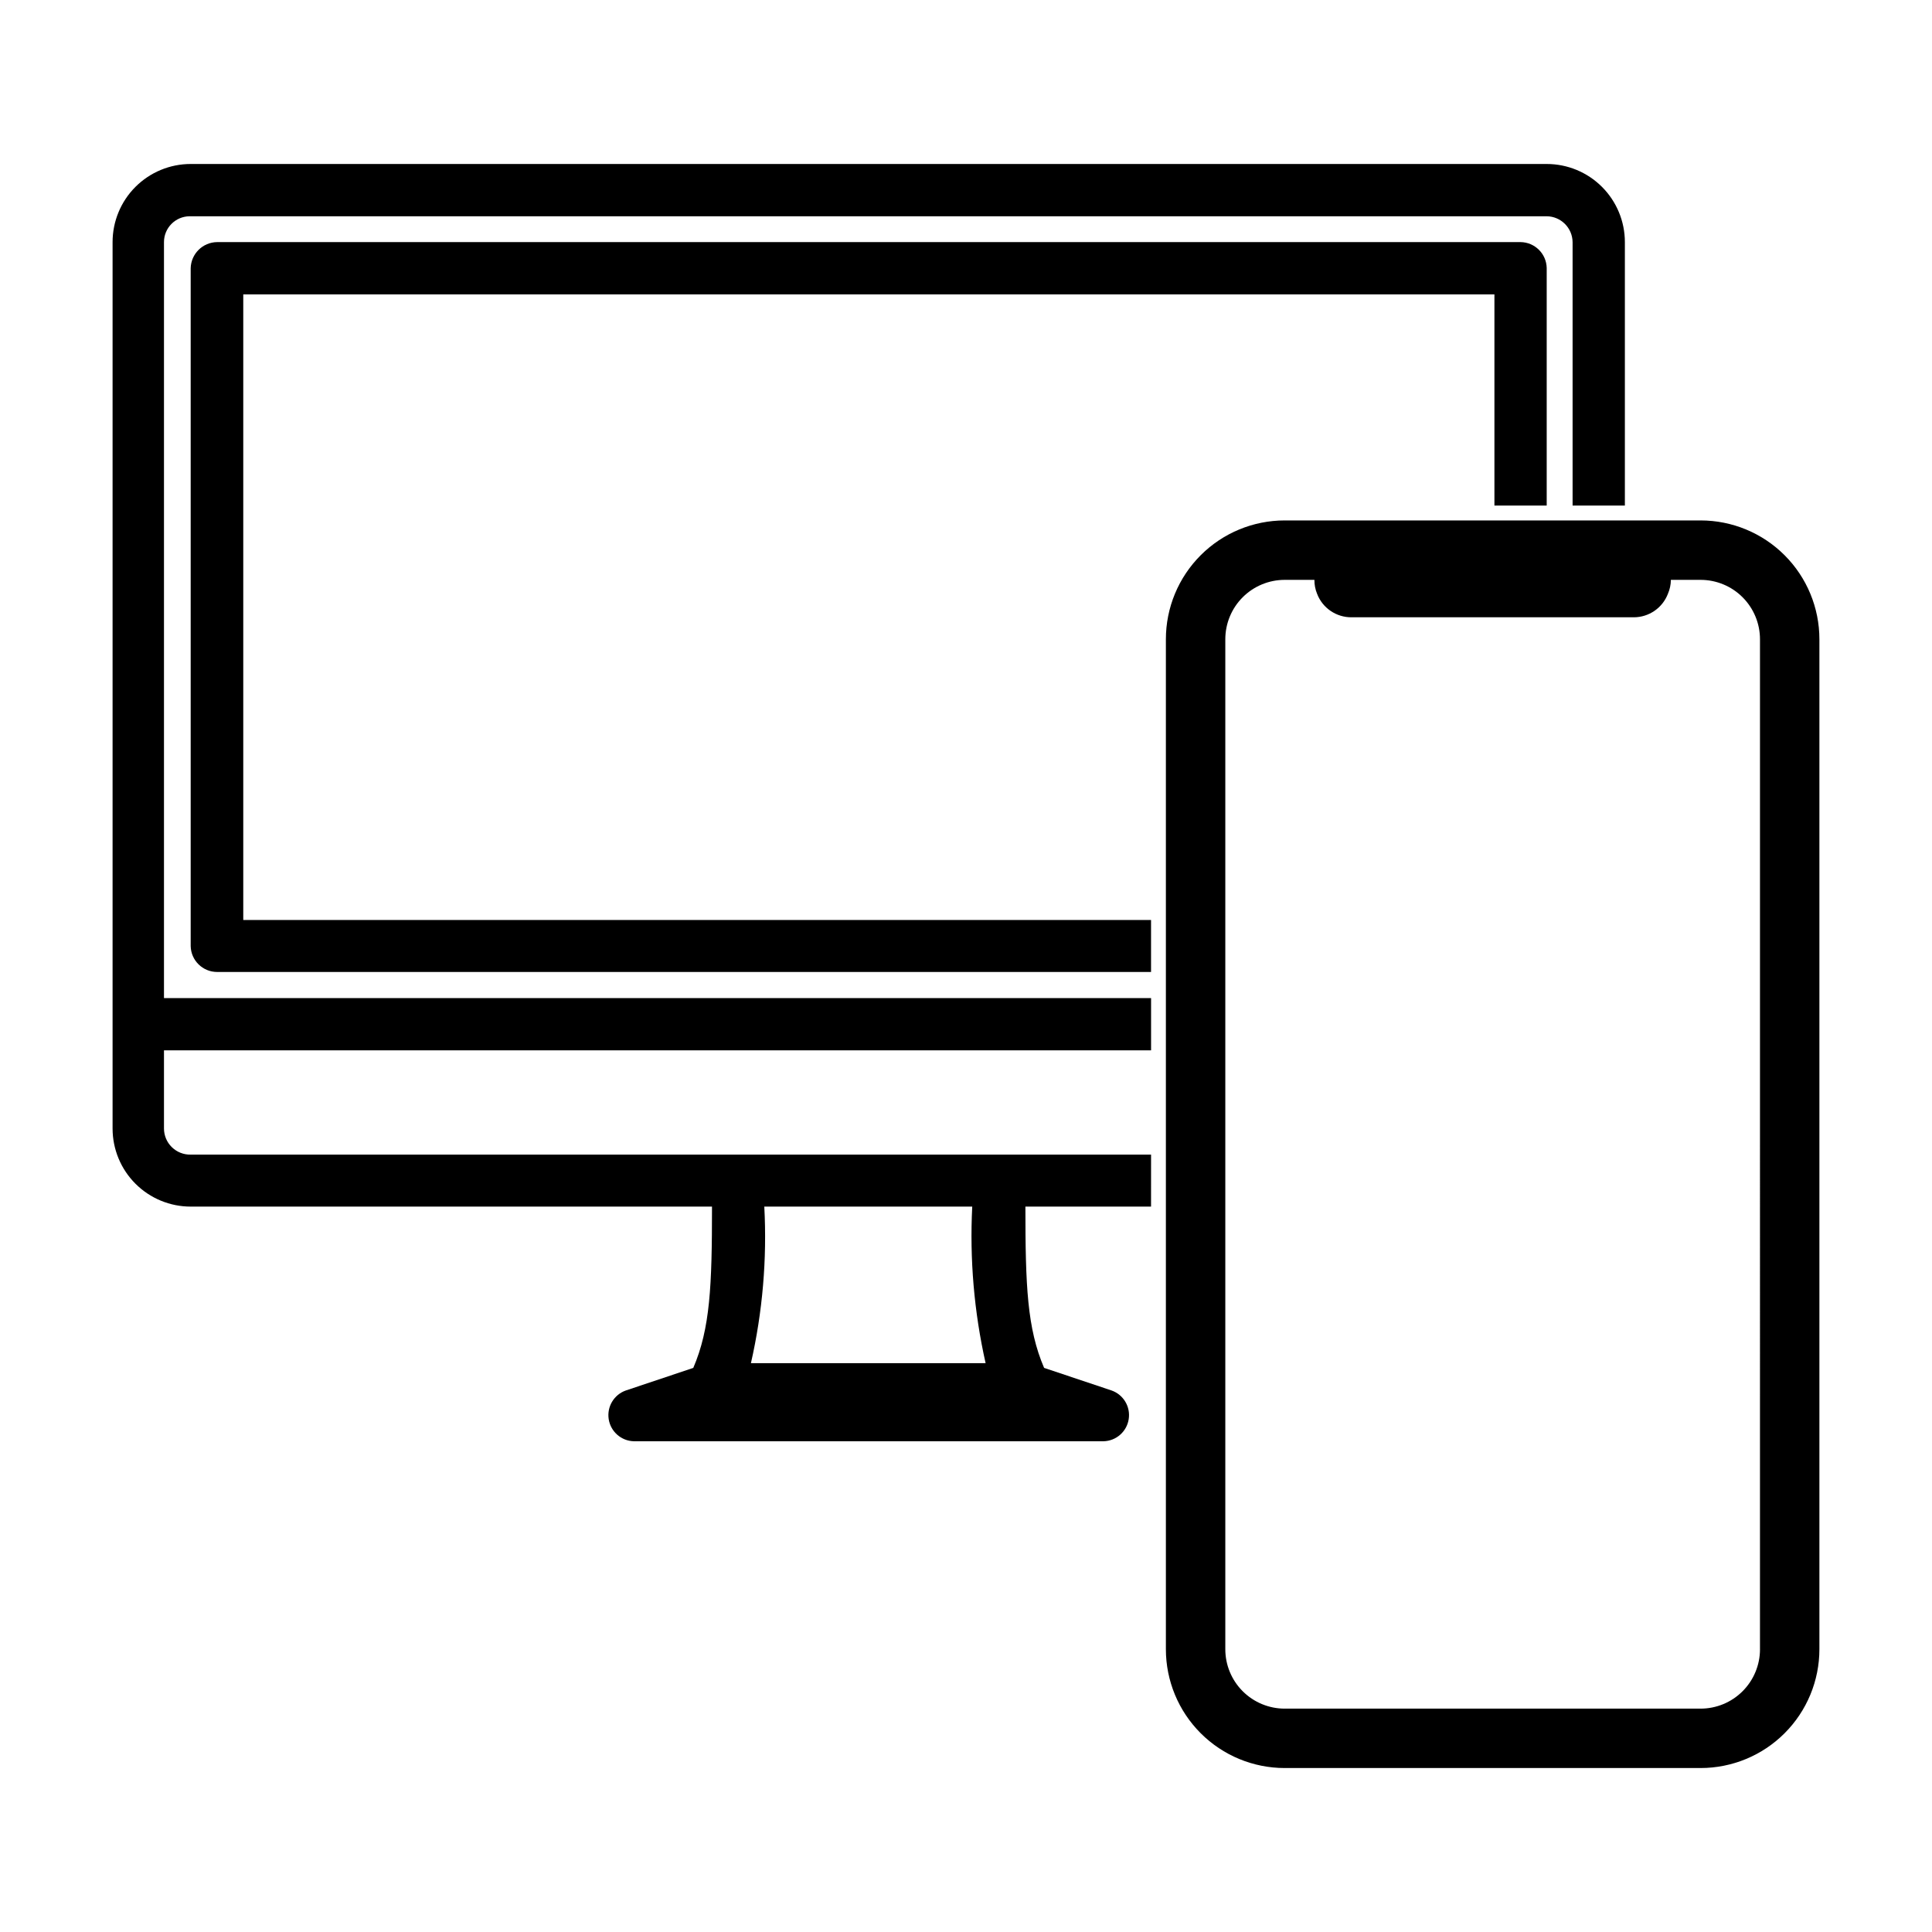
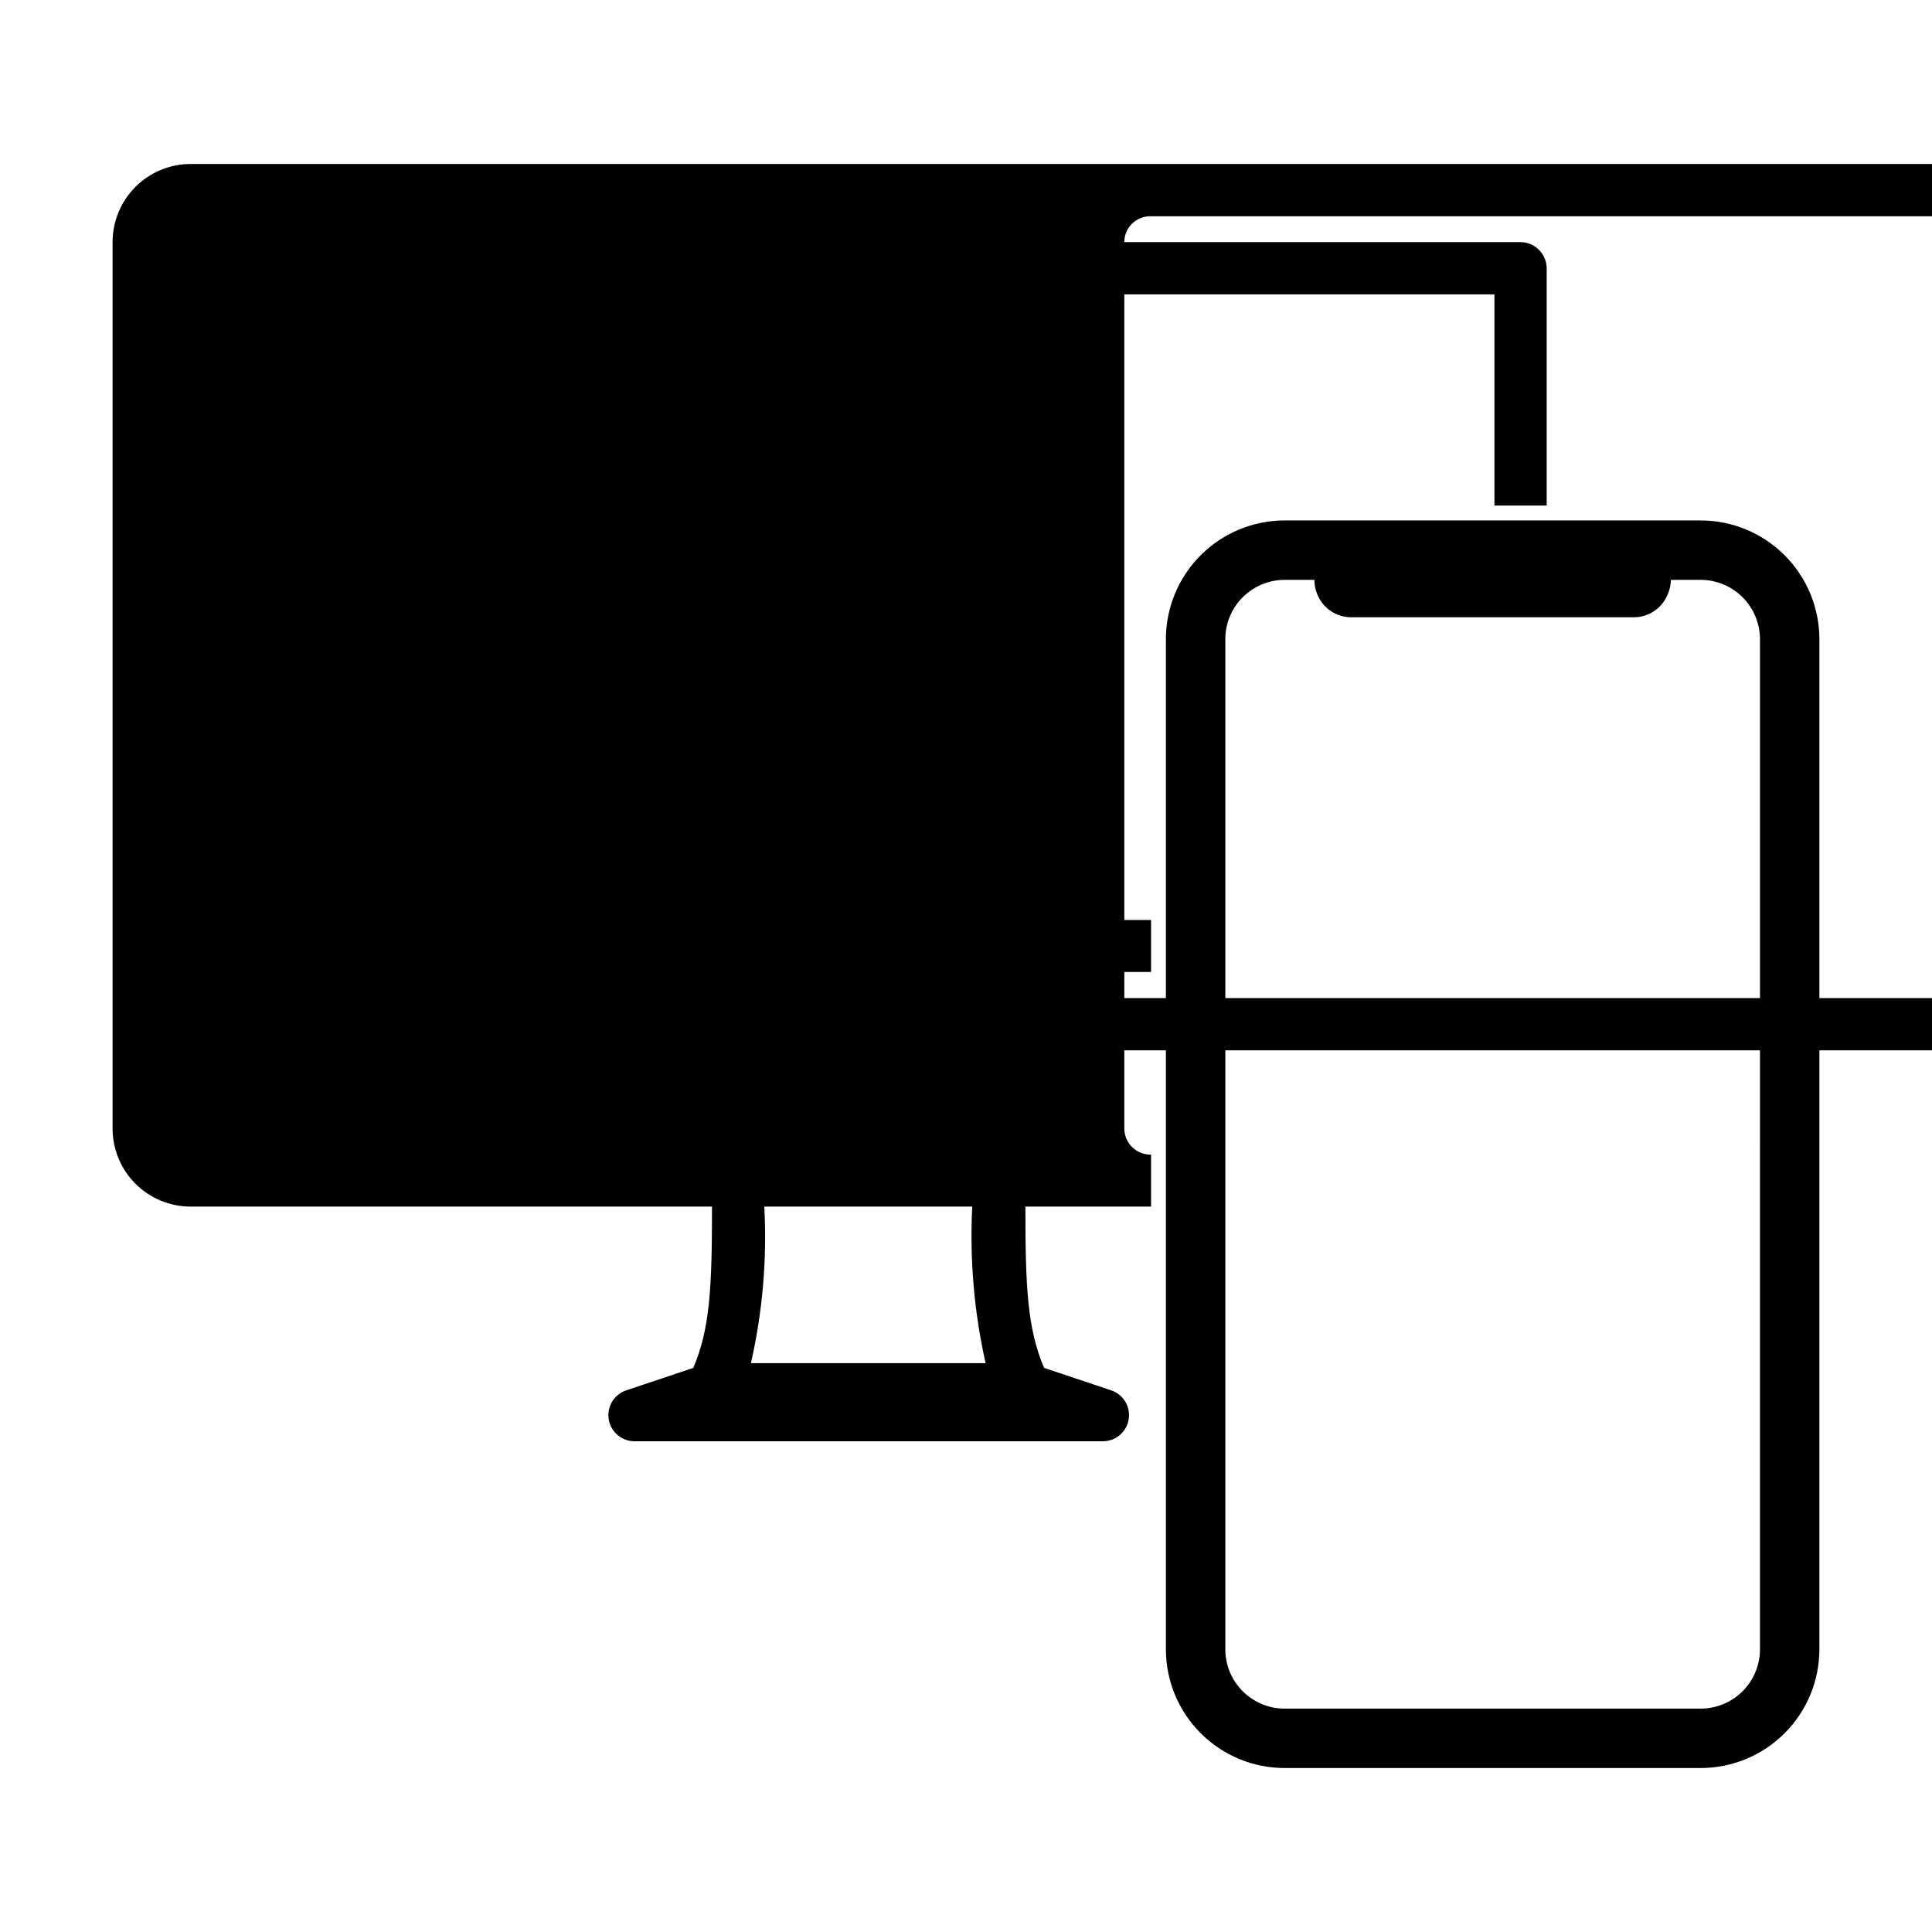
<svg xmlns="http://www.w3.org/2000/svg" fill="#000000" width="800px" height="800px" version="1.1" viewBox="144 144 512 512">
-   <path d="m594.67 281.92h-110.21c-8.352 0-16.359 3.316-22.266 9.223s-9.223 13.914-9.223 22.266v267.65c0 8.352 3.316 16.359 9.223 22.266s13.914 9.223 22.266 9.223h110.21c8.352 0 16.363-3.316 22.266-9.223 5.906-5.906 9.223-13.914 9.223-22.266v-267.65c0-8.352-3.316-16.359-9.223-22.266-5.902-5.906-13.914-9.223-22.266-9.223zm15.742 299.14h0.004c0 4.176-1.66 8.18-4.613 11.133-2.949 2.953-6.957 4.613-11.133 4.613h-110.21c-4.176 0-8.18-1.66-11.133-4.613s-4.609-6.957-4.609-11.133v-267.65c0-4.176 1.656-8.18 4.609-11.133 2.953-2.953 6.957-4.609 11.133-4.609h7.871c-0.016 1.266 0.227 2.527 0.711 3.699 1.445 3.773 5.086 6.254 9.129 6.219h74.785c4.016 0.004 7.617-2.469 9.055-6.219 0.508-1.168 0.777-2.426 0.785-3.699h7.871c4.176 0 8.184 1.656 11.133 4.609 2.953 2.953 4.613 6.957 4.613 11.133zm-63.445-372.9h-345.43c-3.82 0.043-6.918 3.109-7.004 6.93v179.64c0.086 3.809 3.195 6.852 7.004 6.852h247.5v-13.777h-240.57v-165.79h331.57v55.969h13.855v-62.977 0.004c-0.086-3.777-3.152-6.809-6.93-6.852zm6.93-20.703h-359.36c-5.492 0-10.758 2.184-14.641 6.066-3.883 3.883-6.062 9.148-6.062 14.637v234.9c0 5.492 2.18 10.758 6.062 14.641 3.883 3.883 9.148 6.062 14.641 6.062h138.15c0 21.02-0.473 32.273-4.961 42.746l-17.871 5.984 0.004-0.004c-3.156 1.109-5.066 4.312-4.547 7.617 0.523 3.305 3.328 5.762 6.672 5.844h124.46c3.344-0.082 6.152-2.539 6.672-5.844 0.523-3.305-1.391-6.508-4.547-7.617l-17.871-5.984c-4.484-10.465-4.957-21.723-4.957-42.742h33.297l0.004-13.777h-254.5c-1.863 0.043-3.668-0.668-5-1.973-1.336-1.301-2.086-3.09-2.086-4.953v-20.703h261.59v-13.855h-261.59v-200.34c0-3.75 3.019-6.805 6.769-6.848h359.68c3.762 0.043 6.805 3.086 6.848 6.848v69.824h13.855v-69.824c0-5.488-2.184-10.754-6.066-14.637-3.883-3.883-9.148-6.066-14.637-6.066zm-207.35 276.31h55.105c-0.703 13.926 0.488 27.883 3.543 41.484h-62.191c3.094-13.598 4.285-27.559 3.543-41.484z" />
+   <path d="m594.67 281.92h-110.21c-8.352 0-16.359 3.316-22.266 9.223s-9.223 13.914-9.223 22.266v267.65c0 8.352 3.316 16.359 9.223 22.266s13.914 9.223 22.266 9.223h110.21c8.352 0 16.363-3.316 22.266-9.223 5.906-5.906 9.223-13.914 9.223-22.266v-267.65c0-8.352-3.316-16.359-9.223-22.266-5.902-5.906-13.914-9.223-22.266-9.223zm15.742 299.14h0.004c0 4.176-1.66 8.18-4.613 11.133-2.949 2.953-6.957 4.613-11.133 4.613h-110.21c-4.176 0-8.18-1.66-11.133-4.613s-4.609-6.957-4.609-11.133v-267.65c0-4.176 1.656-8.18 4.609-11.133 2.953-2.953 6.957-4.609 11.133-4.609h7.871c-0.016 1.266 0.227 2.527 0.711 3.699 1.445 3.773 5.086 6.254 9.129 6.219h74.785c4.016 0.004 7.617-2.469 9.055-6.219 0.508-1.168 0.777-2.426 0.785-3.699h7.871c4.176 0 8.184 1.656 11.133 4.609 2.953 2.953 4.613 6.957 4.613 11.133zm-63.445-372.9h-345.43c-3.82 0.043-6.918 3.109-7.004 6.93v179.64c0.086 3.809 3.195 6.852 7.004 6.852h247.5v-13.777h-240.57v-165.79h331.57v55.969h13.855v-62.977 0.004c-0.086-3.777-3.152-6.809-6.93-6.852zm6.93-20.703h-359.36c-5.492 0-10.758 2.184-14.641 6.066-3.883 3.883-6.062 9.148-6.062 14.637v234.9c0 5.492 2.18 10.758 6.062 14.641 3.883 3.883 9.148 6.062 14.641 6.062h138.15c0 21.02-0.473 32.273-4.961 42.746l-17.871 5.984 0.004-0.004c-3.156 1.109-5.066 4.312-4.547 7.617 0.523 3.305 3.328 5.762 6.672 5.844h124.46c3.344-0.082 6.152-2.539 6.672-5.844 0.523-3.305-1.391-6.508-4.547-7.617l-17.871-5.984c-4.484-10.465-4.957-21.723-4.957-42.742h33.297l0.004-13.777c-1.863 0.043-3.668-0.668-5-1.973-1.336-1.301-2.086-3.09-2.086-4.953v-20.703h261.59v-13.855h-261.59v-200.34c0-3.75 3.019-6.805 6.769-6.848h359.68c3.762 0.043 6.805 3.086 6.848 6.848v69.824h13.855v-69.824c0-5.488-2.184-10.754-6.066-14.637-3.883-3.883-9.148-6.066-14.637-6.066zm-207.35 276.31h55.105c-0.703 13.926 0.488 27.883 3.543 41.484h-62.191c3.094-13.598 4.285-27.559 3.543-41.484z" />
</svg>